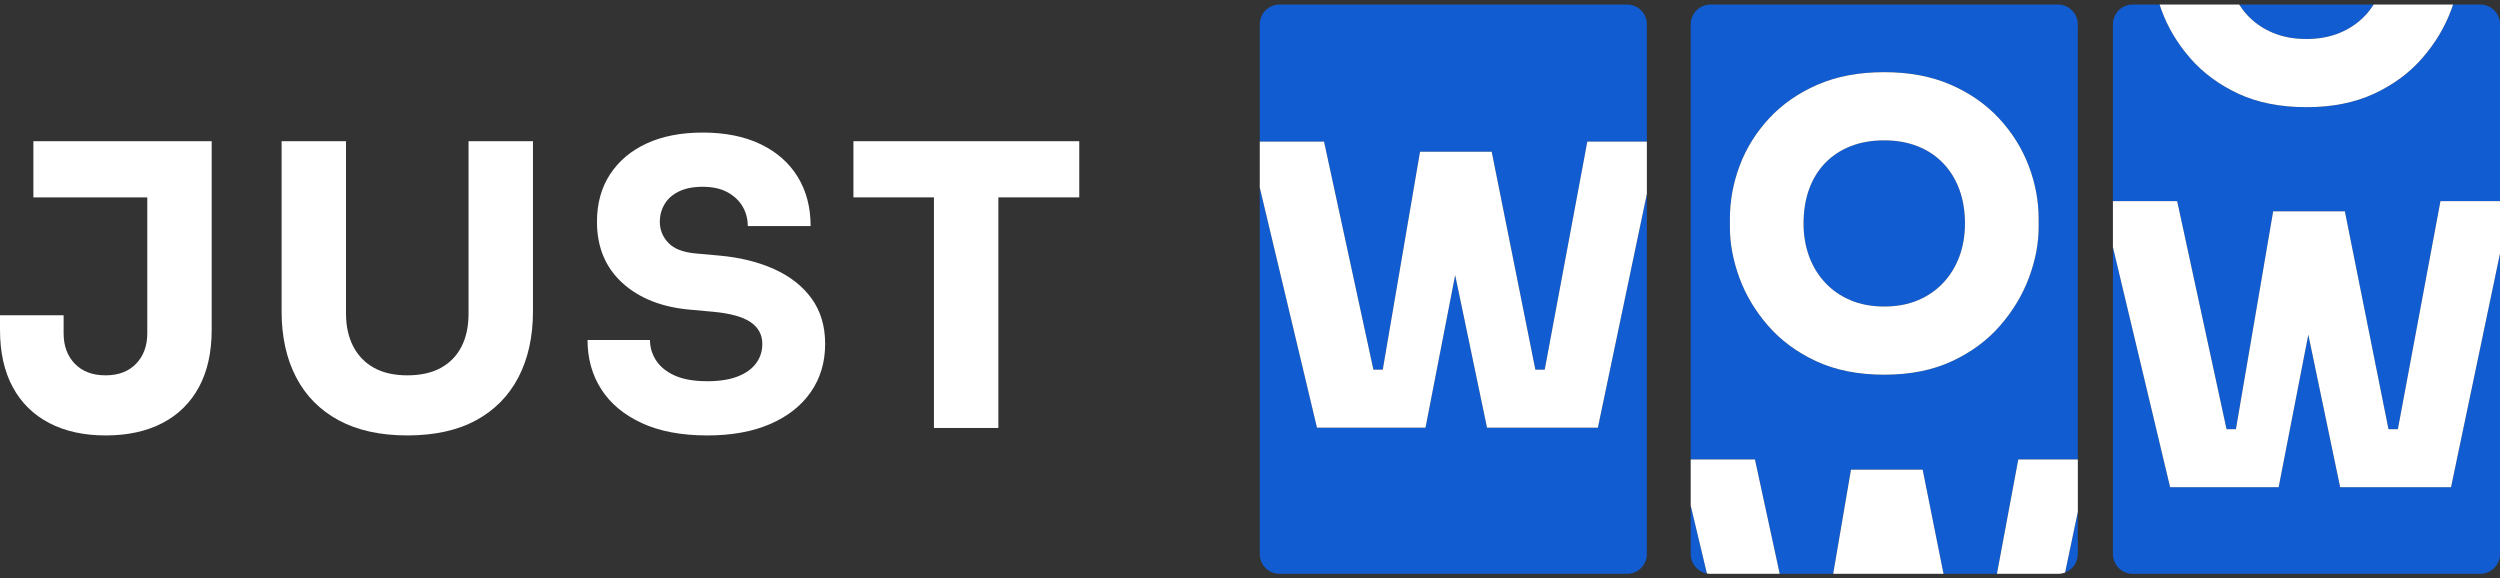
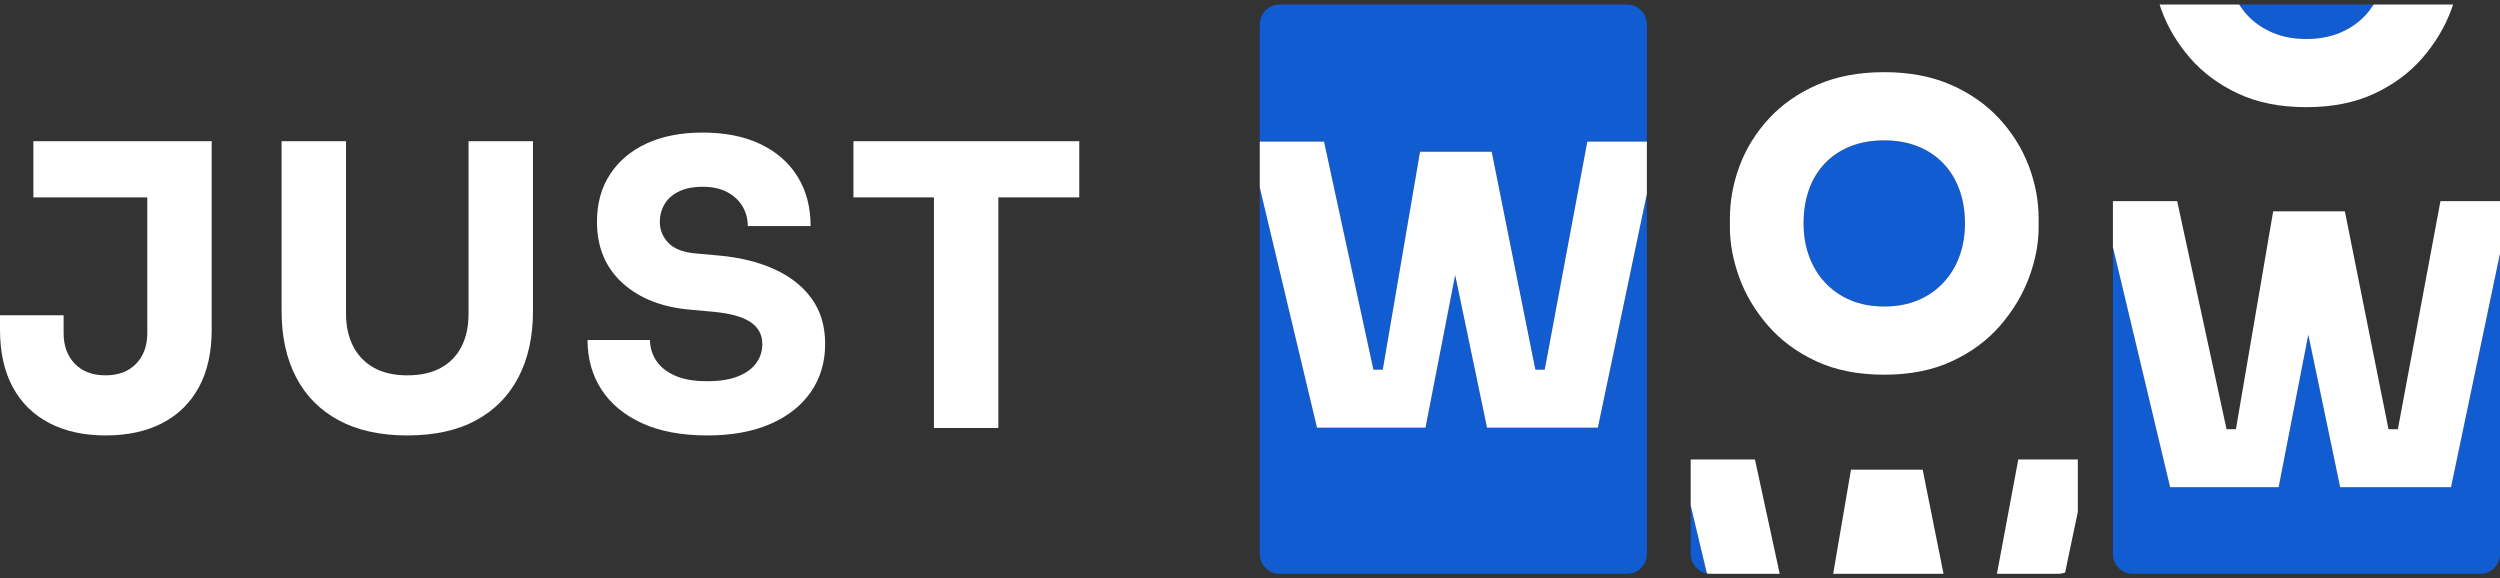
<svg xmlns="http://www.w3.org/2000/svg" width="268" height="62" viewBox="0 0 268 62" fill="none">
  <rect x="0" y="0" width="268" height="62" fill="#333333" stroke="none" />
  <path d="M171.293 45.843H159.408L155.995 29.494L152.814 45.843H141.18L135.047 20.107V59.389C135.047 60.563 135.998 61.515 137.172 61.515H174.419C175.593 61.515 176.545 60.563 176.545 59.389V20.784L171.293 45.843Z" fill="#115CD0" />
  <path d="M147.229 39.626H148.233L152.226 16.269H153.234H158.568H159.912L164.59 39.626H165.594L170.16 15.177H176.545V2.611C176.545 1.437 175.593 0.485 174.419 0.485H137.172C135.998 0.485 135.047 1.437 135.047 2.611V15.177H141.936L147.229 39.626Z" fill="#115CD0" />
-   <path d="M221.379 61.372C222.176 61.065 222.743 60.294 222.743 59.389V54.865L221.379 61.372Z" fill="#115CD0" />
-   <path d="M222.74 49.258V2.611C222.74 1.437 221.788 0.485 220.615 0.485H183.367C182.194 0.485 181.242 1.437 181.242 2.611V49.258H188.131L190.785 61.515H196.512L198.421 50.35H199.429H204.763H206.107L208.343 61.515H214.066L216.355 49.258H222.74ZM209.257 38.718C207.184 39.684 204.763 40.168 201.991 40.168C199.191 40.168 196.755 39.684 194.683 38.718C192.611 37.752 190.889 36.478 189.517 34.895C188.145 33.314 187.123 31.598 186.451 29.749C185.779 27.901 185.443 26.109 185.443 24.372V23.448C185.443 21.516 185.793 19.619 186.493 17.756C187.193 15.894 188.243 14.206 189.643 12.694C191.043 11.182 192.772 9.978 194.83 9.081C196.888 8.185 199.275 7.737 201.991 7.737C204.679 7.737 207.052 8.185 209.11 9.081C211.168 9.978 212.896 11.182 214.297 12.694C215.697 14.206 216.754 15.894 217.468 17.756C218.182 19.619 218.539 21.516 218.539 23.448V24.372C218.539 26.109 218.196 27.901 217.51 29.749C216.823 31.598 215.794 33.314 214.423 34.895C213.051 36.478 211.329 37.752 209.257 38.718Z" fill="#115CD0" />
  <path d="M181.242 59.389C181.242 60.431 181.991 61.295 182.979 61.478L181.242 54.188V59.389Z" fill="#115CD0" />
  <path d="M208.292 17.483C207.536 16.699 206.625 16.097 205.562 15.677C204.497 15.257 203.307 15.047 201.992 15.047C200.648 15.047 199.444 15.257 198.38 15.677C197.315 16.097 196.406 16.699 195.65 17.483C194.894 18.267 194.32 19.206 193.928 20.298C193.535 21.39 193.34 22.608 193.34 23.952C193.34 25.213 193.535 26.382 193.928 27.46C194.32 28.538 194.894 29.484 195.65 30.296C196.406 31.108 197.315 31.738 198.38 32.186C199.444 32.635 200.648 32.858 201.992 32.858C203.336 32.858 204.539 32.635 205.604 32.186C206.668 31.738 207.578 31.108 208.334 30.296C209.09 29.484 209.663 28.538 210.056 27.46C210.448 26.382 210.644 25.213 210.644 23.952C210.644 22.608 210.44 21.39 210.035 20.298C209.628 19.206 209.048 18.267 208.292 17.483Z" fill="#115CD0" />
-   <path d="M238.686 46.011H239.69L243.683 22.654H244.691H250.025H251.369L256.047 46.011H257.051L261.617 21.562H268.002V2.611C268.002 1.437 267.05 0.485 265.876 0.485H262.976C262.911 0.68 262.844 0.875 262.772 1.071C262.085 2.92 261.056 4.635 259.685 6.217C258.312 7.8 256.59 9.074 254.519 10.04C252.446 11.006 250.025 11.489 247.253 11.489C244.453 11.489 242.017 11.006 239.945 10.04C237.872 9.074 236.15 7.8 234.779 6.217C233.407 4.635 232.385 2.92 231.713 1.071C231.642 0.875 231.576 0.68 231.512 0.485H228.629C227.455 0.485 226.504 1.437 226.504 2.611V21.562H233.393L238.686 46.011Z" fill="#115CD0" />
  <path d="M243.64 3.508C244.704 3.956 245.908 4.18 247.252 4.18C248.596 4.18 249.8 3.956 250.864 3.508C251.928 3.06 252.838 2.43 253.594 1.617C253.921 1.266 254.207 0.886 254.466 0.485H240.039C240.298 0.886 240.584 1.266 240.911 1.617C241.666 2.43 242.576 3.06 243.64 3.508Z" fill="#115CD0" />
  <path d="M262.751 52.228H250.865L247.452 35.879L244.271 52.228H232.637L226.504 26.492V59.389C226.504 60.563 227.455 61.515 228.629 61.515H265.876C267.05 61.515 268.002 60.563 268.002 59.389V27.169L262.751 52.228Z" fill="#115CD0" />
  <path d="M152.814 45.843L155.995 29.494L159.408 45.843H171.293L176.545 20.784V15.177H170.16L165.594 39.625H164.59L159.912 16.269H158.568H153.234H152.226L148.233 39.625H147.229L141.936 15.177H135.047V20.107L141.18 45.843H152.814Z" fill="white" />
  <path d="M218.541 24.372V23.448C218.541 21.516 218.184 19.619 217.47 17.756C216.756 15.894 215.699 14.206 214.299 12.694C212.899 11.182 211.17 9.978 209.112 9.081C207.054 8.185 204.681 7.737 201.993 7.737C199.277 7.737 196.89 8.185 194.832 9.081C192.774 9.978 191.045 11.182 189.645 12.694C188.245 14.206 187.195 15.894 186.495 17.756C185.795 19.619 185.445 21.516 185.445 23.448V24.372C185.445 26.109 185.781 27.901 186.453 29.749C187.125 31.598 188.147 33.314 189.519 34.895C190.891 36.478 192.613 37.752 194.685 38.718C196.757 39.684 199.193 40.168 201.993 40.168C204.765 40.168 207.187 39.684 209.259 38.718C211.331 37.752 213.053 36.478 214.425 34.895C215.796 33.314 216.826 31.598 217.512 29.749C218.198 27.901 218.541 26.109 218.541 24.372ZM210.057 27.46C209.665 28.538 209.091 29.484 208.335 30.296C207.579 31.108 206.669 31.738 205.605 32.186C204.541 32.634 203.337 32.858 201.993 32.858C200.649 32.858 199.445 32.634 198.381 32.186C197.317 31.738 196.407 31.108 195.651 30.296C194.895 29.484 194.321 28.538 193.929 27.46C193.537 26.382 193.341 25.213 193.341 23.952C193.341 22.608 193.537 21.39 193.929 20.298C194.321 19.206 194.895 18.267 195.651 17.483C196.407 16.699 197.317 16.097 198.381 15.677C199.445 15.257 200.649 15.047 201.993 15.047C203.309 15.047 204.499 15.257 205.563 15.677C206.627 16.097 207.537 16.699 208.293 17.483C209.049 18.267 209.63 19.206 210.036 20.298C210.442 21.39 210.645 22.608 210.645 23.952C210.645 25.213 210.449 26.382 210.057 27.46Z" fill="white" />
-   <path d="M181.242 49.258V54.188L182.979 61.478C183.105 61.501 183.235 61.515 183.367 61.515H190.785L188.131 49.258H181.242Z" fill="white" />
+   <path d="M181.242 49.258V54.188L182.979 61.478C183.105 61.501 183.235 61.515 183.367 61.515H190.785L188.131 49.258H181.242" fill="white" />
  <path d="M222.744 49.258H216.359L214.07 61.515H220.619C220.888 61.515 221.144 61.463 221.381 61.372L222.744 54.865V49.258Z" fill="white" />
  <path d="M204.766 50.35H199.432H198.424L196.516 61.515H208.347L206.11 50.35H204.766Z" fill="white" />
  <path d="M244.271 52.228L247.452 35.879L250.865 52.228H262.751L268.002 27.169V21.562H261.617L257.051 46.011H256.047L251.369 22.654H250.025H244.691H243.683L239.69 46.011H238.686L233.393 21.562H226.504V26.492L232.637 52.228H244.271Z" fill="white" />
  <path d="M234.774 6.217C236.146 7.8 237.868 9.074 239.94 10.04C242.012 11.006 244.448 11.489 247.248 11.489C250.02 11.489 252.442 11.006 254.514 10.04C256.586 9.074 258.308 7.8 259.68 6.217C261.052 4.635 262.081 2.92 262.767 1.071C262.84 0.875 262.907 0.68 262.972 0.485H254.461C254.203 0.886 253.917 1.266 253.59 1.617C252.834 2.43 251.924 3.06 250.86 3.508C249.796 3.956 248.592 4.18 247.248 4.18C245.904 4.18 244.7 3.956 243.636 3.508C242.572 3.06 241.662 2.43 240.906 1.617C240.58 1.266 240.294 0.886 240.035 0.485H231.508C231.572 0.68 231.637 0.875 231.708 1.071C232.38 2.92 233.402 4.635 234.774 6.217Z" fill="white" />
  <path d="M3.579 21.159H15.788V35.73C15.788 37.077 15.388 38.166 14.588 38.993C13.788 39.822 12.7 40.236 11.325 40.236C9.921 40.236 8.82 39.822 8.02 38.993C7.221 38.166 6.82 37.077 6.82 35.73V33.793H0V35.351C0 37.766 0.456 39.814 1.368 41.499C2.28 43.183 3.585 44.468 5.284 45.352C6.982 46.236 8.995 46.678 11.325 46.678C13.683 46.678 15.711 46.236 17.409 45.352C19.107 44.468 20.412 43.183 21.325 41.499C22.236 39.814 22.693 37.766 22.693 35.351V21.159V20.317V15.137H3.579V21.159Z" fill="white" />
  <path d="M50.228 33.624C50.228 35 49.975 36.179 49.47 37.161C48.965 38.145 48.228 38.903 47.26 39.435C46.291 39.969 45.092 40.236 43.66 40.236C42.256 40.236 41.071 39.969 40.102 39.435C39.134 38.903 38.39 38.137 37.871 37.14C37.352 36.144 37.092 34.972 37.092 33.624V15.137H30.188V33.371C30.188 36.095 30.706 38.453 31.745 40.446C32.783 42.44 34.306 43.977 36.313 45.057C38.32 46.138 40.769 46.678 43.66 46.678C46.579 46.678 49.035 46.138 51.028 45.057C53.021 43.977 54.536 42.44 55.575 40.446C56.613 38.453 57.133 36.095 57.133 33.371V15.137H50.228V33.624V33.624Z" fill="white" />
  <path d="M82.983 28.845C81.27 28.073 79.292 27.589 77.046 27.392L74.689 27.181C73.285 27.07 72.275 26.69 71.657 26.044C71.04 25.399 70.731 24.641 70.731 23.77C70.731 23.097 70.9 22.472 71.236 21.896C71.573 21.321 72.085 20.865 72.773 20.528C73.46 20.191 74.31 20.023 75.32 20.023C76.386 20.023 77.278 20.219 77.994 20.612C78.71 21.006 79.249 21.517 79.615 22.149C79.979 22.781 80.162 23.476 80.162 24.234H86.898C86.898 22.212 86.435 20.451 85.509 18.949C84.583 17.447 83.257 16.282 81.53 15.453C79.804 14.626 77.734 14.211 75.32 14.211C73.018 14.211 71.026 14.598 69.342 15.369C67.658 16.142 66.345 17.243 65.405 18.675C64.465 20.107 63.995 21.806 63.995 23.77C63.995 26.494 64.907 28.684 66.731 30.34C68.556 31.996 70.998 32.951 74.057 33.203L76.373 33.414C78.253 33.582 79.615 33.955 80.457 34.53C81.299 35.105 81.72 35.885 81.72 36.867C81.72 37.653 81.495 38.348 81.046 38.952C80.597 39.555 79.937 40.025 79.067 40.362C78.197 40.699 77.116 40.867 75.826 40.867C74.394 40.867 73.229 40.664 72.331 40.257C71.432 39.85 70.766 39.309 70.331 38.636C69.896 37.962 69.678 37.232 69.678 36.446H62.984C62.984 38.439 63.475 40.201 64.458 41.731C65.44 43.261 66.885 44.468 68.794 45.352C70.703 46.236 73.047 46.679 75.826 46.679C78.436 46.679 80.681 46.271 82.562 45.457C84.442 44.643 85.894 43.499 86.919 42.025C87.944 40.551 88.456 38.832 88.456 36.867C88.456 34.958 87.972 33.337 87.004 32.003C86.035 30.67 84.695 29.617 82.983 28.845Z" fill="white" />
  <path d="M91.488 21.159H100.119V45.878H107.024V21.159H115.697V15.137H91.488V21.159Z" fill="white" />
</svg>